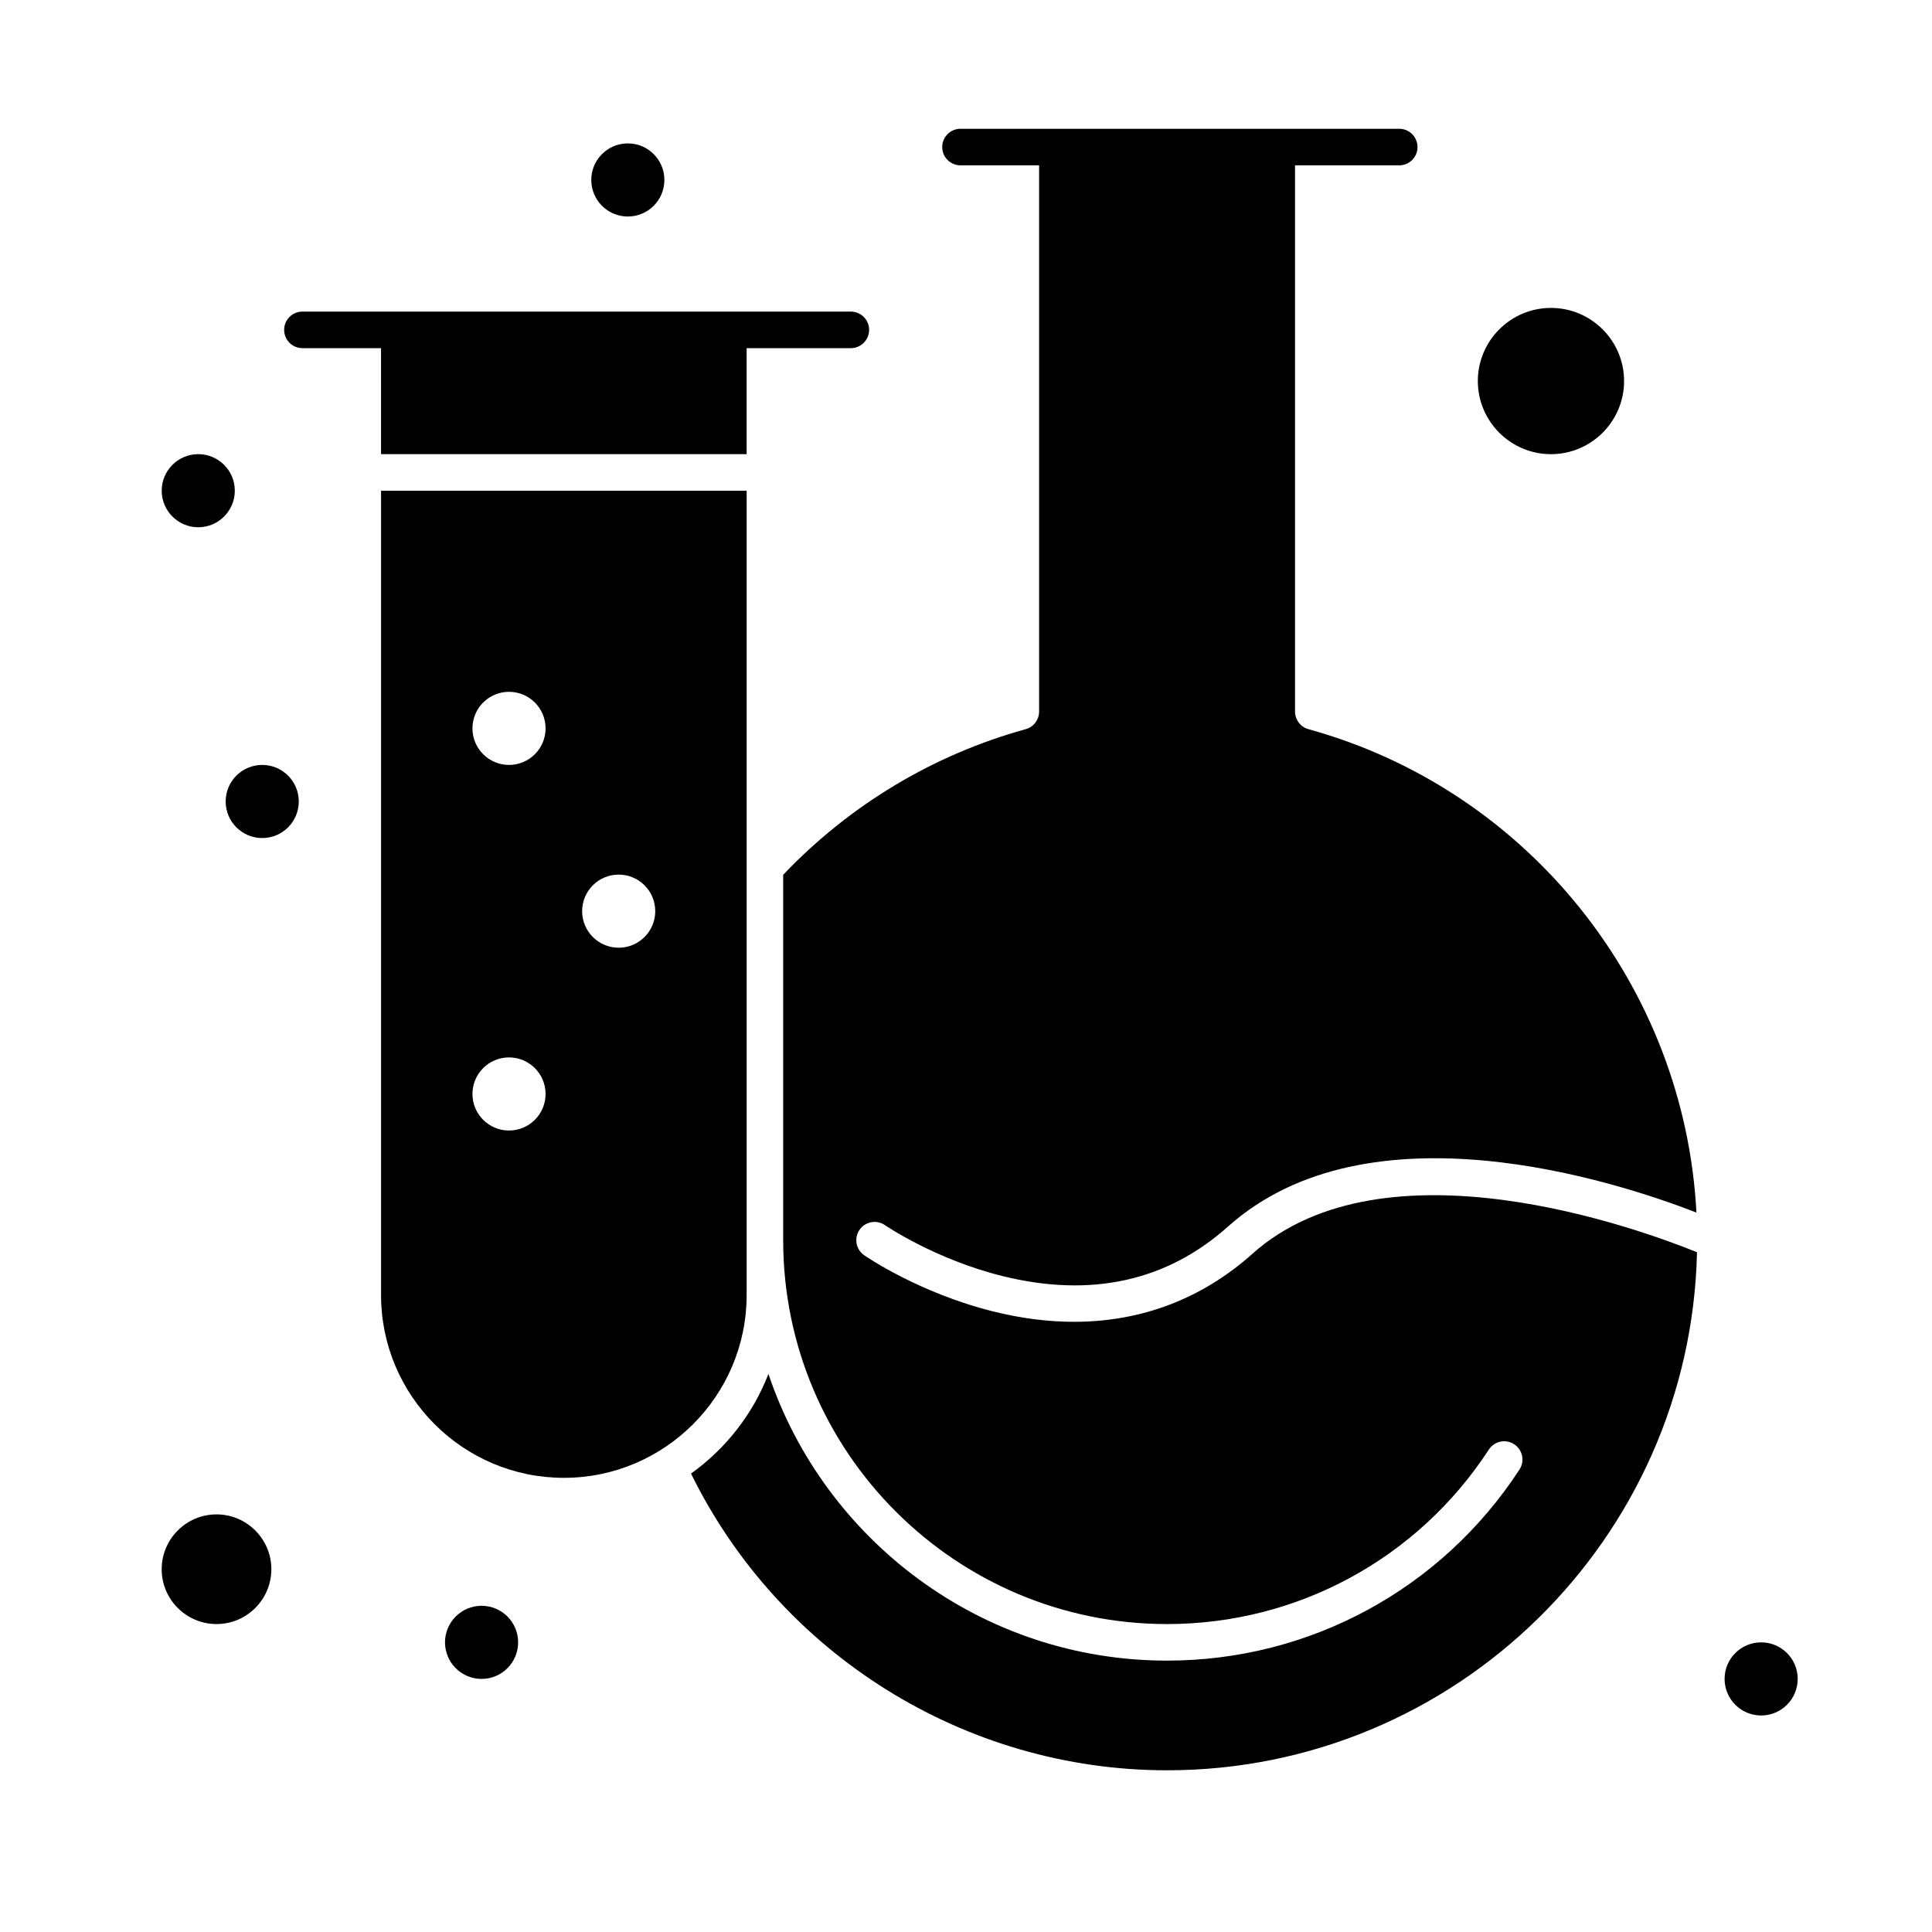
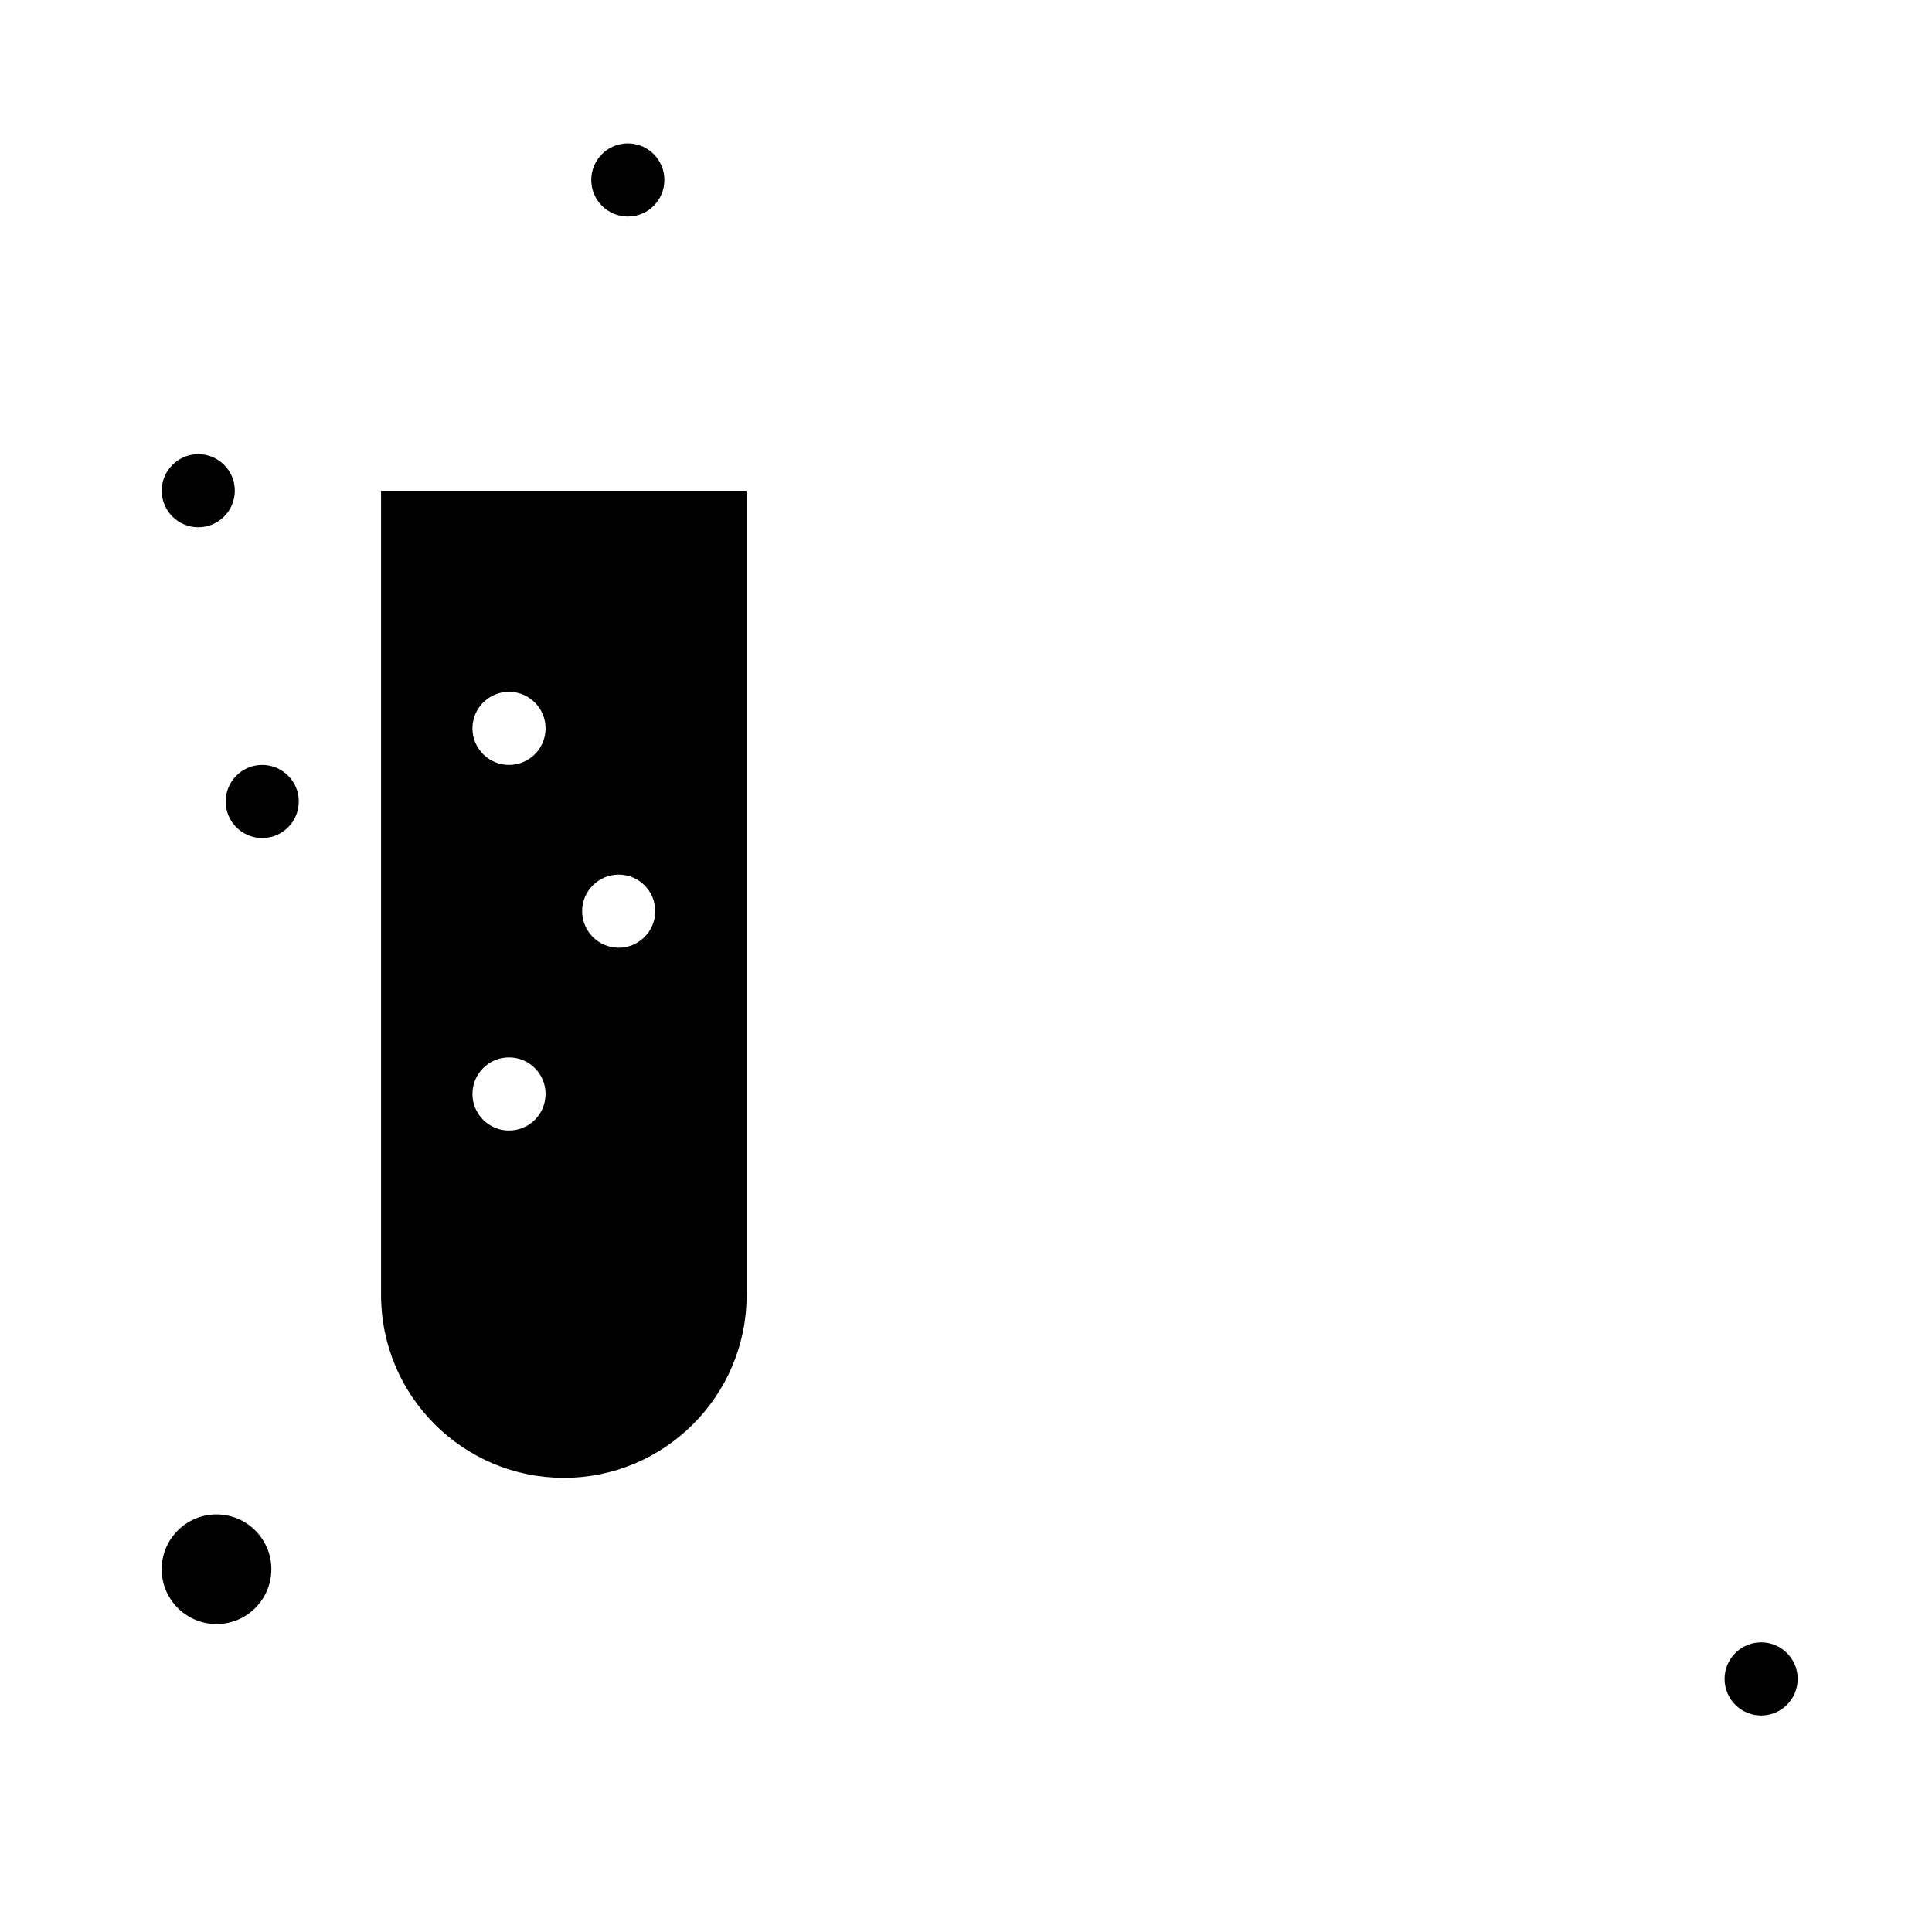
<svg xmlns="http://www.w3.org/2000/svg" fill="#000000" width="800px" height="800px" version="1.1" viewBox="144 144 512 512">
  <g>
-     <path d="m244.98 264.36h96.887v-28.098h27.613c2.676 0 4.844-2.168 4.844-4.844s-2.168-4.844-4.844-4.844h-145.33c-2.676 0-4.844 2.168-4.844 4.844s2.168 4.844 4.844 4.844h20.828z" />
    <path d="m201.38 545.33c-8.012 0-14.531 6.519-14.531 14.531 0 8.016 6.519 14.531 14.531 14.531 8.012 0 14.531-6.519 14.531-14.531s-6.519-14.531-14.531-14.531z" />
    <path d="m341.87 487.2v-213.15h-96.887v213.15c0 26.711 21.73 48.441 48.441 48.441 26.715 0.004 48.445-21.73 48.445-48.441zm-62.977-43.598c-5.352 0-9.688-4.34-9.688-9.688 0-5.352 4.336-9.688 9.688-9.688s9.688 4.34 9.688 9.688-4.336 9.688-9.688 9.688zm0-96.887c-5.352 0-9.688-4.336-9.688-9.688 0-5.352 4.336-9.688 9.688-9.688s9.688 4.336 9.688 9.688c0 5.352-4.336 9.688-9.688 9.688zm29.066 48.441c-5.352 0-9.688-4.336-9.688-9.688 0-5.352 4.336-9.688 9.688-9.688 5.352 0 9.688 4.336 9.688 9.688 0 5.352-4.34 9.688-9.688 9.688z" />
-     <path d="m475.89 476.28c-13.363 11.934-29.438 18.012-47.25 18.012-6.91 0-14.082-0.914-21.461-2.754-19.566-4.883-33.574-14.48-34.164-14.887-2.199-1.523-2.746-4.539-1.227-6.742 1.523-2.199 4.539-2.746 6.742-1.227 0.125 0.09 13.352 9.109 31.27 13.52 23.355 5.75 43.422 1.328 59.633-13.152 37.262-33.281 102.55-12.09 124.14-3.711-3.137-59.949-44.527-112.01-102.82-128.1-2.102-0.582-3.555-2.492-3.555-4.672v-144.75h27.613c2.676 0 4.844-2.168 4.844-4.844 0-2.676-2.168-4.844-4.844-4.844h-116.27c-2.676 0-4.844 2.168-4.844 4.844 0 2.676 2.168 4.844 4.844 4.844h20.832v144.75c0 2.18-1.457 4.09-3.555 4.672-24.48 6.758-46.656 20.094-64.266 38.586v96.84c0 56.094 45.637 101.73 101.73 101.73 34.52 0 66.402-17.289 85.281-46.242 1.461-2.242 4.461-2.875 6.703-1.414 2.242 1.461 2.875 4.465 1.414 6.703-20.676 31.711-55.59 50.641-93.398 50.641-49.051 0-90.797-31.859-105.64-75.973-4.133 10.68-11.332 19.84-20.516 26.402 23.527 47.902 72.59 78.637 126.15 78.637 76.395 0 138.74-61.297 140.45-137.29-14.793-6.012-82.645-31.02-117.84 0.418z" />
    <path d="m196.54 283.73c5.344 0 9.688-4.348 9.688-9.688 0-5.344-4.348-9.688-9.688-9.688-5.344 0-9.688 4.348-9.688 9.688s4.348 9.688 9.688 9.688z" />
-     <path d="m555.02 264.36c10.684 0 19.379-8.691 19.379-19.379 0-10.684-8.691-19.379-19.379-19.379-10.684 0-19.379 8.691-19.379 19.379 0.004 10.684 8.695 19.379 19.379 19.379z" />
    <path d="m620.41 588.93c0 5.352-4.336 9.691-9.688 9.691-5.352 0-9.688-4.34-9.688-9.691 0-5.348 4.336-9.688 9.688-9.688 5.352 0 9.688 4.34 9.688 9.688" />
    <path d="m320.07 191.69c0 5.352-4.336 9.691-9.688 9.691-5.352 0-9.688-4.34-9.688-9.691 0-5.352 4.336-9.688 9.688-9.688 5.352 0 9.688 4.336 9.688 9.688" />
    <path d="m223.18 356.4c0 5.352-4.336 9.691-9.688 9.691-5.352 0-9.688-4.34-9.688-9.691 0-5.352 4.336-9.688 9.688-9.688 5.352 0 9.688 4.336 9.688 9.688" />
-     <path d="m281.31 579.24c0 5.352-4.336 9.688-9.688 9.688s-9.691-4.336-9.691-9.688c0-5.352 4.34-9.688 9.691-9.688s9.688 4.336 9.688 9.688" />
  </g>
</svg>